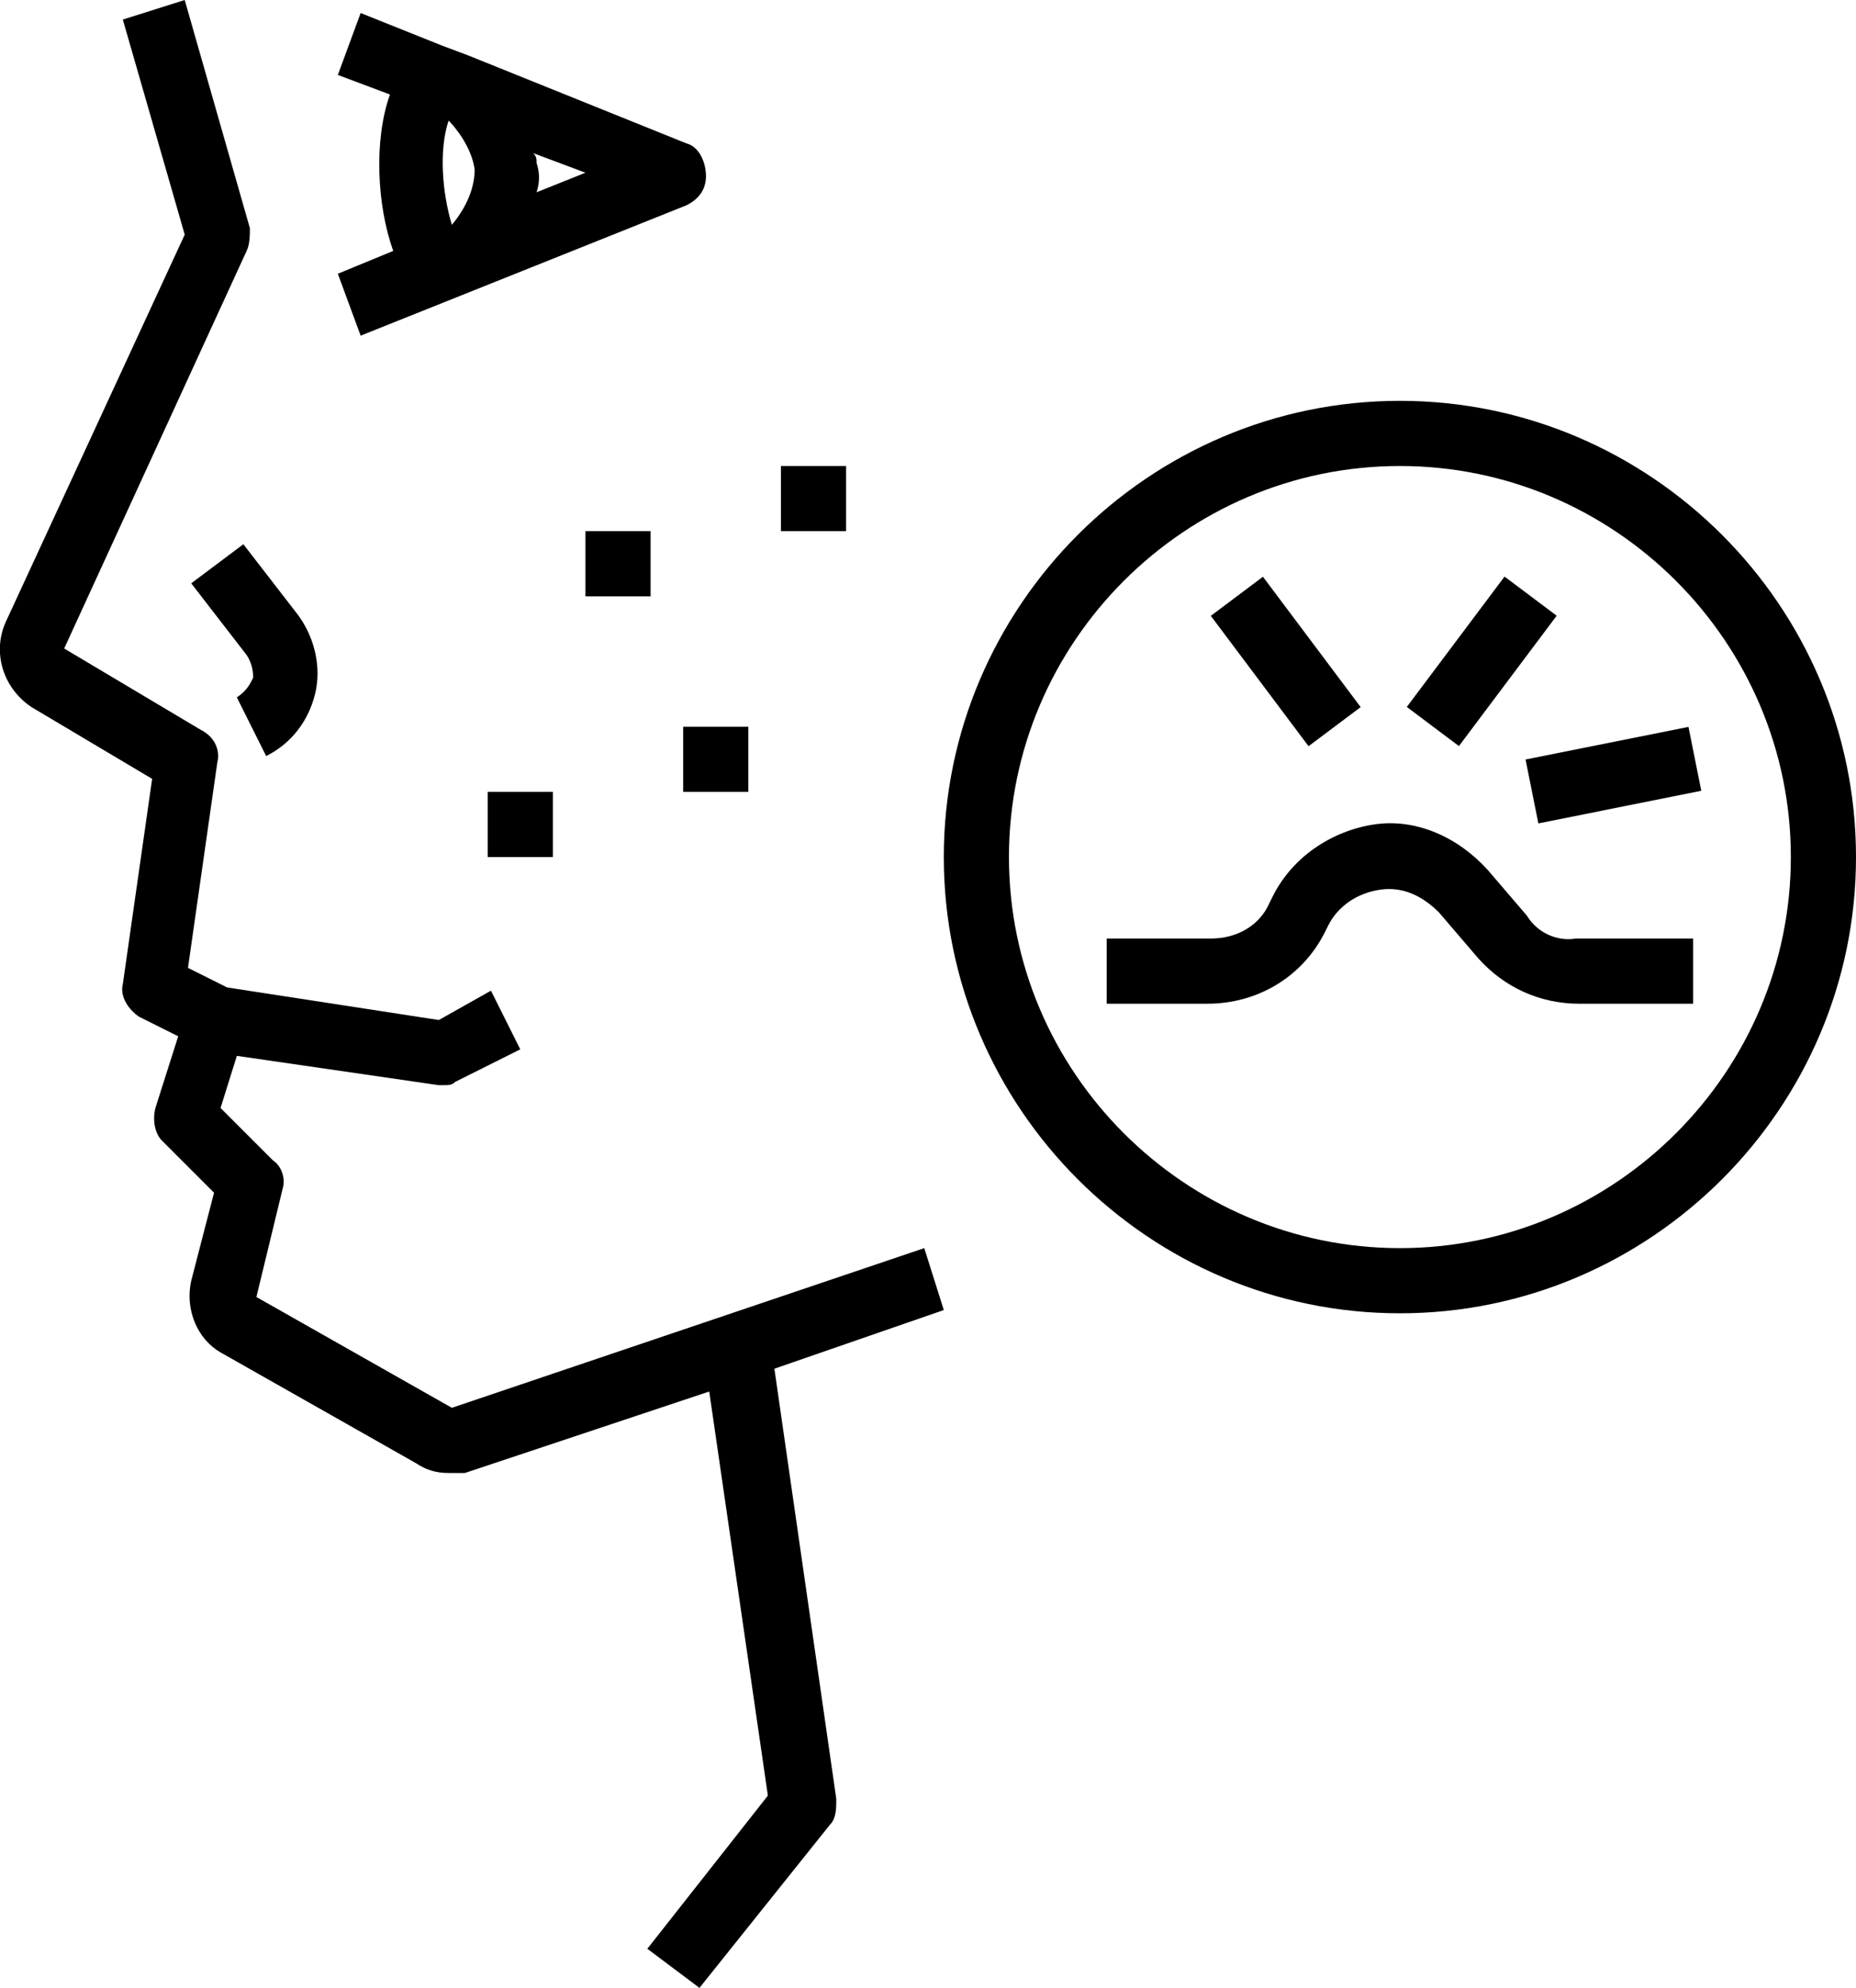
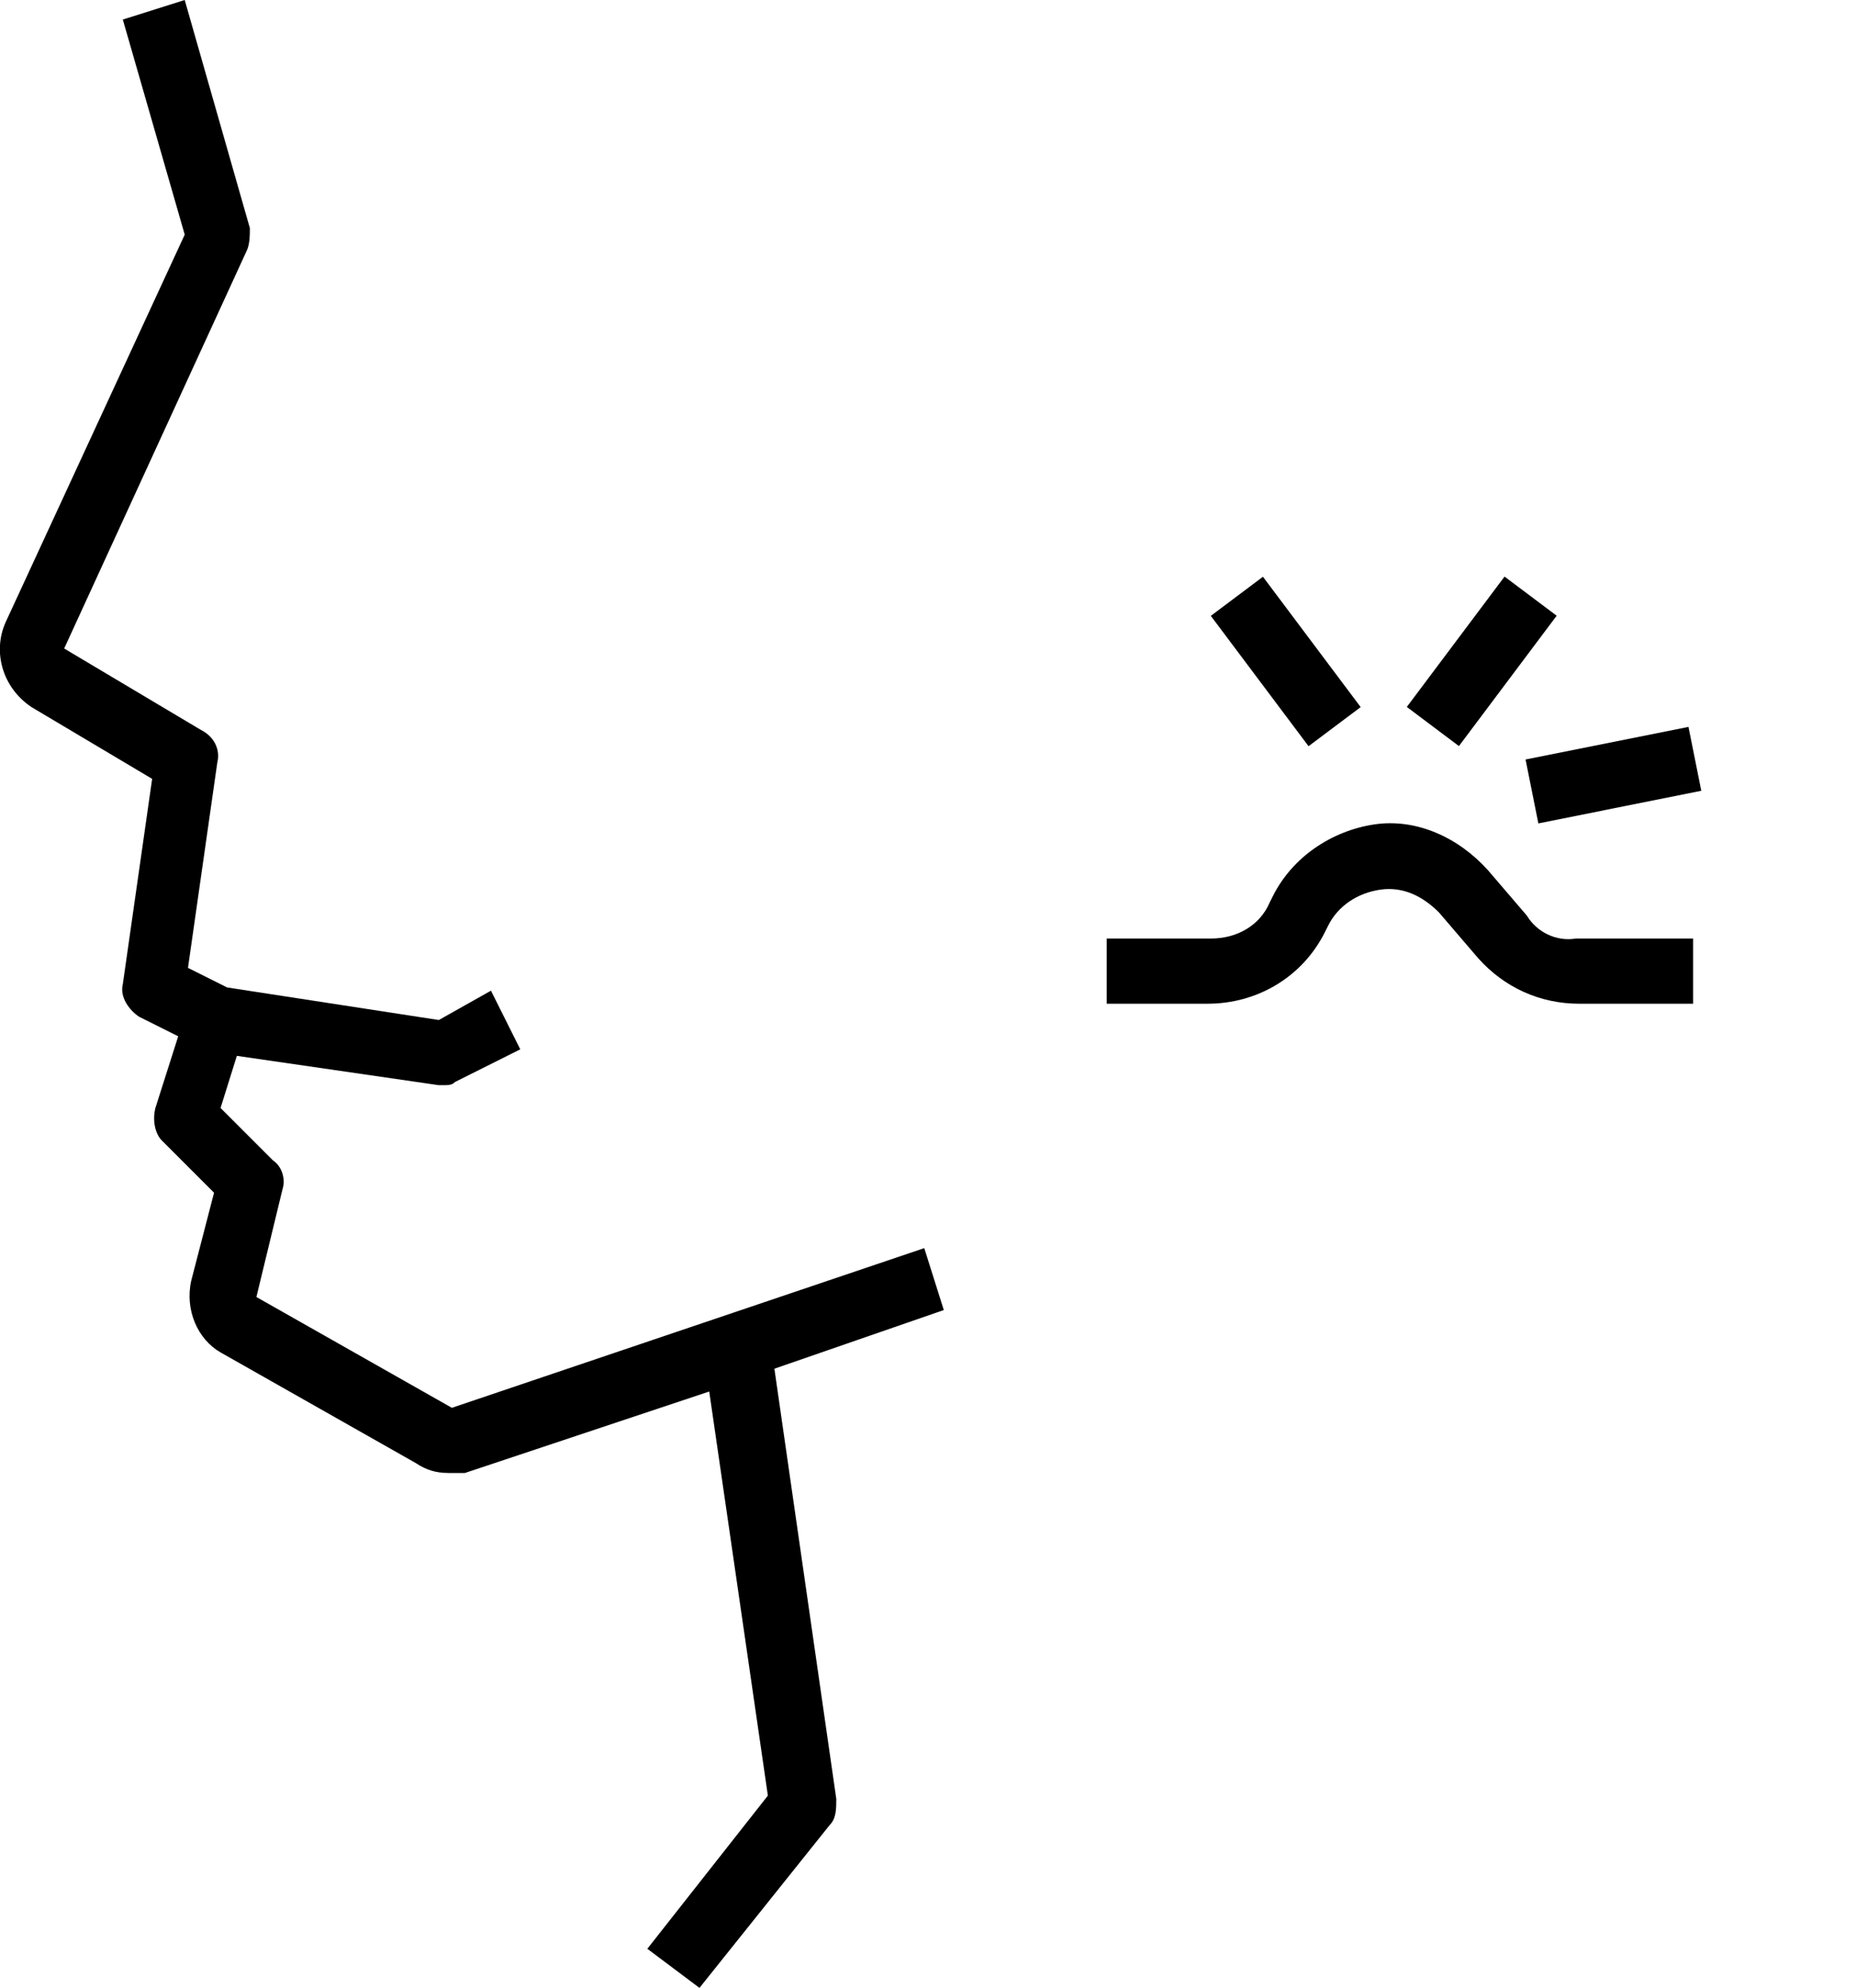
<svg xmlns="http://www.w3.org/2000/svg" viewBox="0 0 56.97 61">
-   <path d="m13.87 43.2-6-3.4.8-3.3c.1-.3 0-.7-.3-.9L6.77 34l.5-1.6 6.2.9h.1c.2 0 .3 0 .4-.1l2-1-.9-1.8-1.6.9-6.5-1-1.2-.6.9-6.3c.1-.4-.1-.8-.5-1l-4.2-2.5 5.6-12.2c.1-.2.1-.5.1-.7l-2-7-1.9.6 1.9 6.6-5.5 11.9c-.4.9-.1 2 .8 2.6l3.7 2.2-.9 6.3c-.1.4.2.8.5 1l1.2.6-.7 2.2c-.1.4 0 .8.2 1l1.6 1.6-.7 2.7c-.2.9.2 1.8.9 2.2l6 3.4c.3.2.6.3 1 .3h.5l7.5-2.5 1.8 12.4-3.7 4.7 1.6 1.2 4-5c.2-.2.2-.5.2-.8L23.77 42l5.2-1.8-.6-1.9-14.5 4.9Z" />
-   <path d="m7.27 21.4.9 1.8c.8-.4 1.3-1.1 1.5-1.9s0-1.7-.5-2.4l-1.7-2.2-1.6 1.2 1.7 2.2c.2.3.2.6.2.7-.1.2-.2.4-.5.6Zm13.8-17-6.7-2.7-.8-.3-2.5-1-.7 1.9 1.6.6c-.5 1.4-.4 3.4.1 4.8l-1.7.7.7 1.9 10-4c.4-.2.6-.5.6-.9s-.2-.9-.6-1Zm-6.5.8c0 .5-.2 1.1-.7 1.7-.3-1-.4-2.3-.1-3.2.2.2.7.8.8 1.5Zm1.9.7c.1-.3.1-.6 0-.9 0-.1 0-.2-.1-.3l1.6.6-1.5.6Zm26.5 6.4c-7.7 0-14 6.3-14 14s6.3 14 14 14 14-6.3 14-14-6.3-14-14-14Zm0 26c-6.6 0-12-5.4-12-12s5.4-12 12-12 12 5.4 12 12-5.4 12-12 12Zm-25-22h2v2h-2zm3 6h2v2h-2zm3-8h2v2h-2zm-9 10h2v2h-2z" />
+   <path d="m13.87 43.2-6-3.4.8-3.3c.1-.3 0-.7-.3-.9L6.77 34l.5-1.6 6.2.9h.1c.2 0 .3 0 .4-.1l2-1-.9-1.8-1.6.9-6.5-1-1.2-.6.9-6.3c.1-.4-.1-.8-.5-1l-4.2-2.5 5.6-12.2c.1-.2.1-.5.1-.7l-2-7-1.9.6 1.9 6.6-5.5 11.9c-.4.9-.1 2 .8 2.6l3.7 2.2-.9 6.3c-.1.4.2.8.5 1l1.2.6-.7 2.2c-.1.4 0 .8.2 1l1.6 1.6-.7 2.7c-.2.9.2 1.8.9 2.2l6 3.4c.3.2.6.3 1 .3h.5l7.5-2.5 1.8 12.4-3.7 4.7 1.6 1.2 4-5c.2-.2.2-.5.2-.8L23.77 42l5.2-1.8-.6-1.9-14.5 4.9" />
  <path d="m46.87 28.1-1.2-1.4c-.9-1-2.2-1.6-3.5-1.4s-2.5 1-3.1 2.2l-.1.2c-.3.7-1 1.1-1.8 1.1h-3.2v2h3.1c1.5 0 2.9-.8 3.6-2.2l.1-.2c.3-.6.9-1 1.6-1.1.7-.1 1.3.2 1.8.7l1.2 1.4c.8.9 1.9 1.4 3.1 1.4h3.5v-2h-3.6c-.6.1-1.2-.2-1.5-.7Zm-9.704-9.202 1.6-1.2 3 4-1.6 1.2zm6.016 2.795 3-4 1.6 1.201-3 4zm3.645 1.613 5.001-1 .393 1.96-5.001 1.001z" />
</svg>